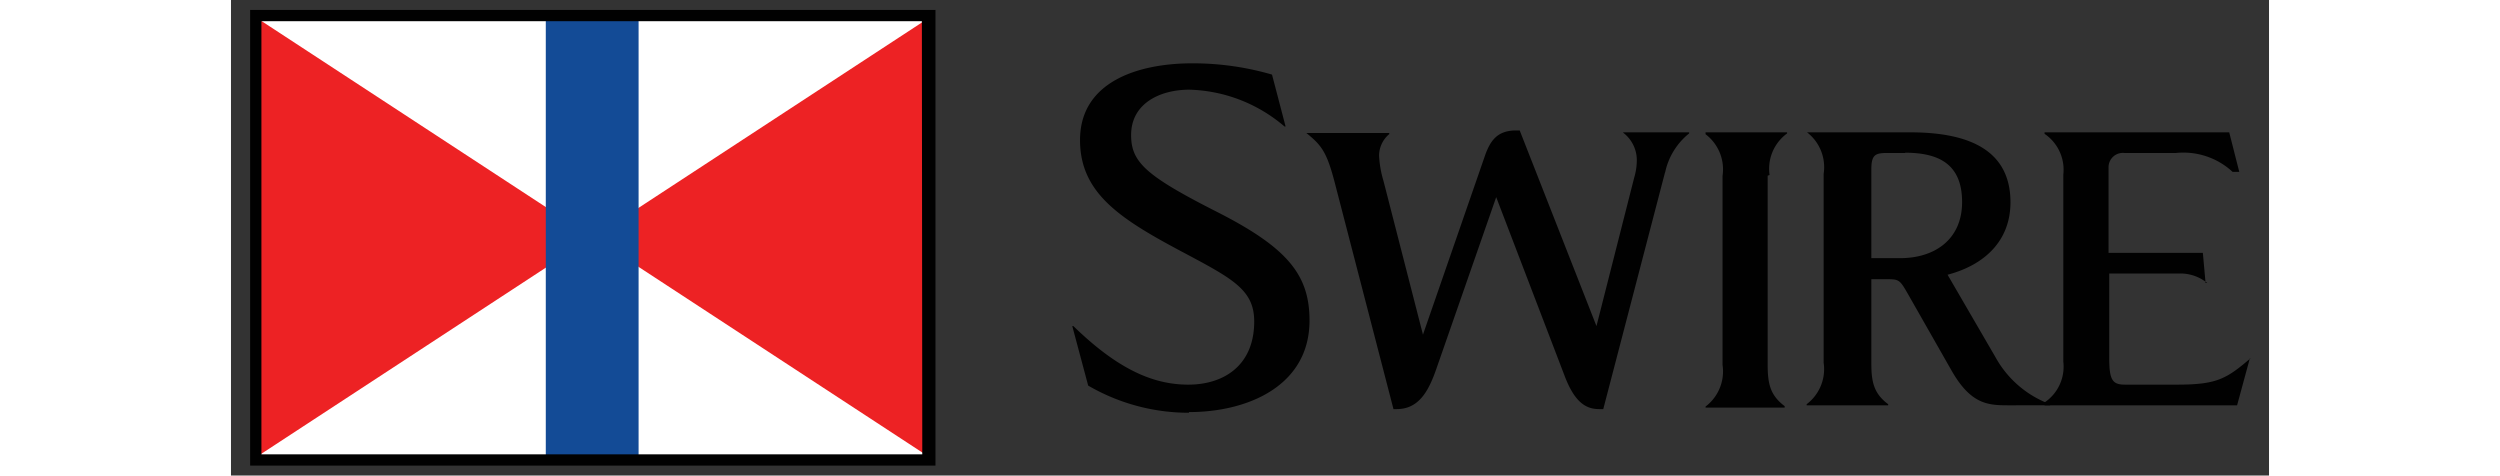
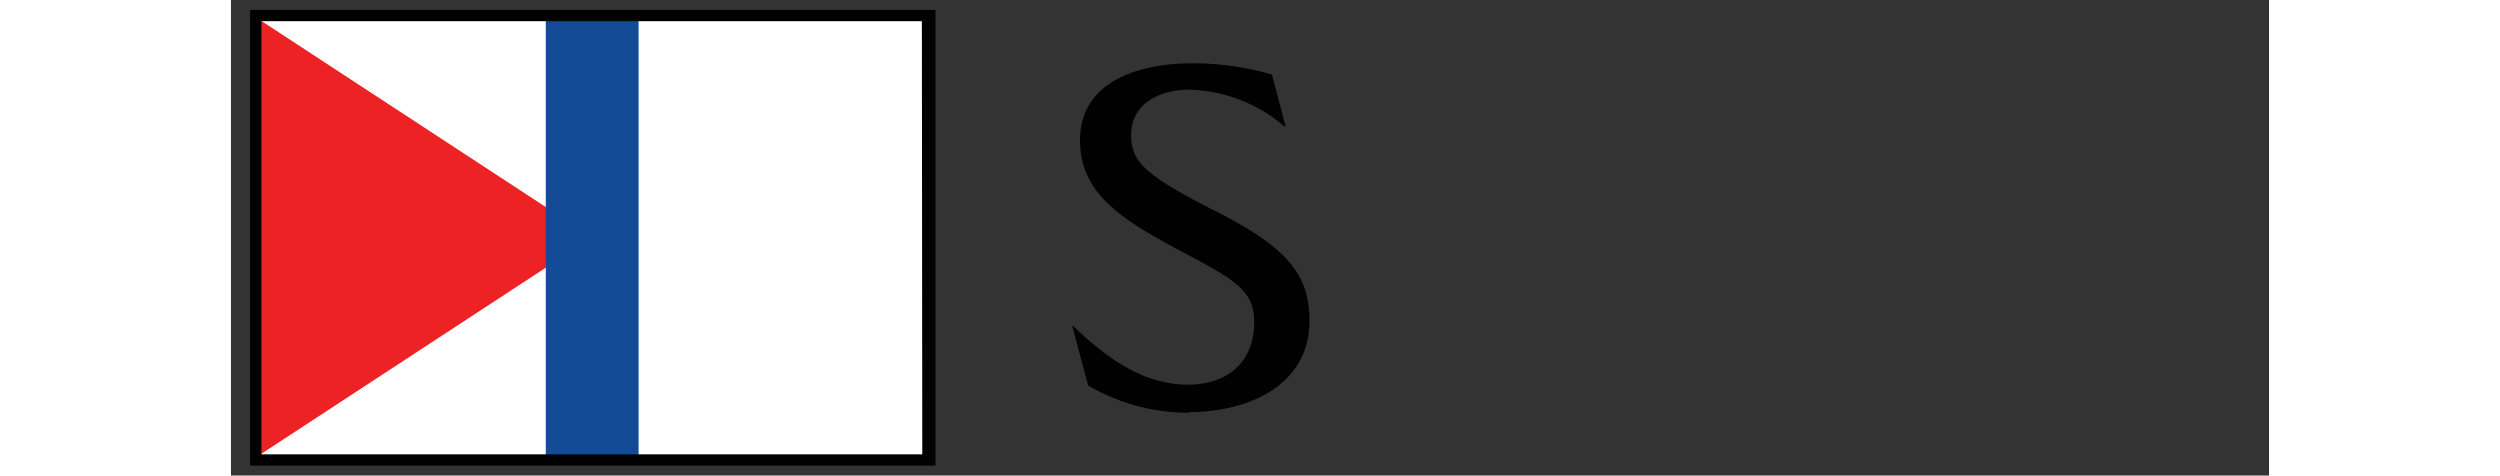
<svg xmlns="http://www.w3.org/2000/svg" id="Layer_1" data-name="Layer 1" viewBox="0 0 150 35" width="184">
  <rect x="0" y="0" width="150" height="35" fill="#333333" stroke="none" />
  <defs>
    <style>
			.cls-1{fill:#010101;}.cls-2{fill:#fff;}.cls-3{fill:#ed2224;}.cls-4{fill:#134b96;}
		</style>
  </defs>
  <g id="layer1">
    <g id="g4424">
      <path id="path4135" class="cls-1" d="M70.49,30.38a14.75,14.75,0,0,1-7.4-2L61.92,24H62c3.26,3.17,5.86,4.31,8.46,4.31s4.85-1.4,4.85-4.65c0-2.37-1.63-3.17-5.48-5.22-4.48-2.39-7.34-4.28-7.34-8.13,0-4.25,4.19-5.65,8.28-5.65a20.87,20.87,0,0,1,5.85.83l1,3.82h-.08a11.22,11.22,0,0,0-7-2.71c-2.15,0-4.29,1-4.29,3.34,0,2,1.09,3,6.31,5.65s6.82,4.65,6.82,8c0,4.82-4.56,6.74-8.87,6.74" />
-       <path id="path4139" class="cls-1" d="M105.55,12.67,101,30.11h-.31c-1,0-1.83-.54-2.57-2.54l-5-13.06L88.7,27.19c-.6,1.72-1.34,2.92-2.91,2.92h-.23L81.24,13.45c-.6-2.32-1-2.77-2.09-3.66v0h6.1v.08a2.07,2.07,0,0,0-.75,1.59,7.74,7.74,0,0,0,.32,1.84l2.91,11.33L92.3,11.44c.43-1.22,1-1.84,2.31-1.84h.24L100.5,24l2.77-10.9a4.57,4.57,0,0,0,.2-1.33,2.54,2.54,0,0,0-1-2V9.74h4.85v.08a5,5,0,0,0-1.77,2.89" />
-       <path id="path4143" class="cls-1" d="M113.1,12.93v13.9c0,1.4.18,2.26,1.25,3.06V30h-5.82v-.08a3.24,3.24,0,0,0,1.25-3.06V12.94a3.24,3.24,0,0,0-1.25-3.06V9.74h6v.08a3.22,3.22,0,0,0-1.29,3.06" />
-       <path id="path4147" class="cls-1" d="M130.75,29.83c-1.47,0-2.71-.11-4.1-2.53l-3.23-5.67c-.6-1.05-.66-1.08-1.56-1.08h-1.13V26.7c0,1.4.17,2.25,1.24,3.05v.08h-6v-.08a3.24,3.24,0,0,0,1.25-3.06V12.8A3.24,3.24,0,0,0,116,9.74h7.6c4.54,0,7.37,1.45,7.37,5.15,0,2.82-1.89,4.61-4.63,5.33l3.55,6.11a7.6,7.6,0,0,0,4,3.42v.08Zm-7.53-18.57h-1.35c-.89,0-1.14.17-1.14,1.23V19h2.13c2.49,0,4.55-1.34,4.55-4.13s-1.71-3.63-4.2-3.63" />
-       <path id="path4151" class="cls-1" d="M147.65,29.83H133.48v-.21a3.17,3.17,0,0,0,1.38-3V12.85a3.19,3.19,0,0,0-1.38-3V9.74h13.59l.74,2.91h-.49a5.33,5.33,0,0,0-4.18-1.39h-3.78a1.05,1.05,0,0,0-1.17,1.05v6.3h6.94l.2,2.22h.12a3.1,3.1,0,0,0-2-.7h-5.21v6.24c0,1.65.26,1.94,1.18,1.94h3.79c2.92,0,3.63-.4,5.43-1.94h-.05Z" />
      <path id="path4153" class="cls-2" d="M1.82,1.15H51.3v32.7H1.82Z" />
      <path id="path4157" class="cls-3" d="M1.82,33.67l24.76-16.2L1.82,1.27Z" />
-       <path id="path4161" class="cls-3" d="M51.44,1.27,26.68,17.47l24.76,16.2Z" />
      <path id="path4163" class="cls-4" d="M30,33.85H23.17V1.15H30Z" />
      <path id="path4165" class="cls-1" d="M51.85,34.27H1.41V.73H51.85Zm-1-32.71H2.24V33.44H50.88Z" />
    </g>
  </g>
</svg>